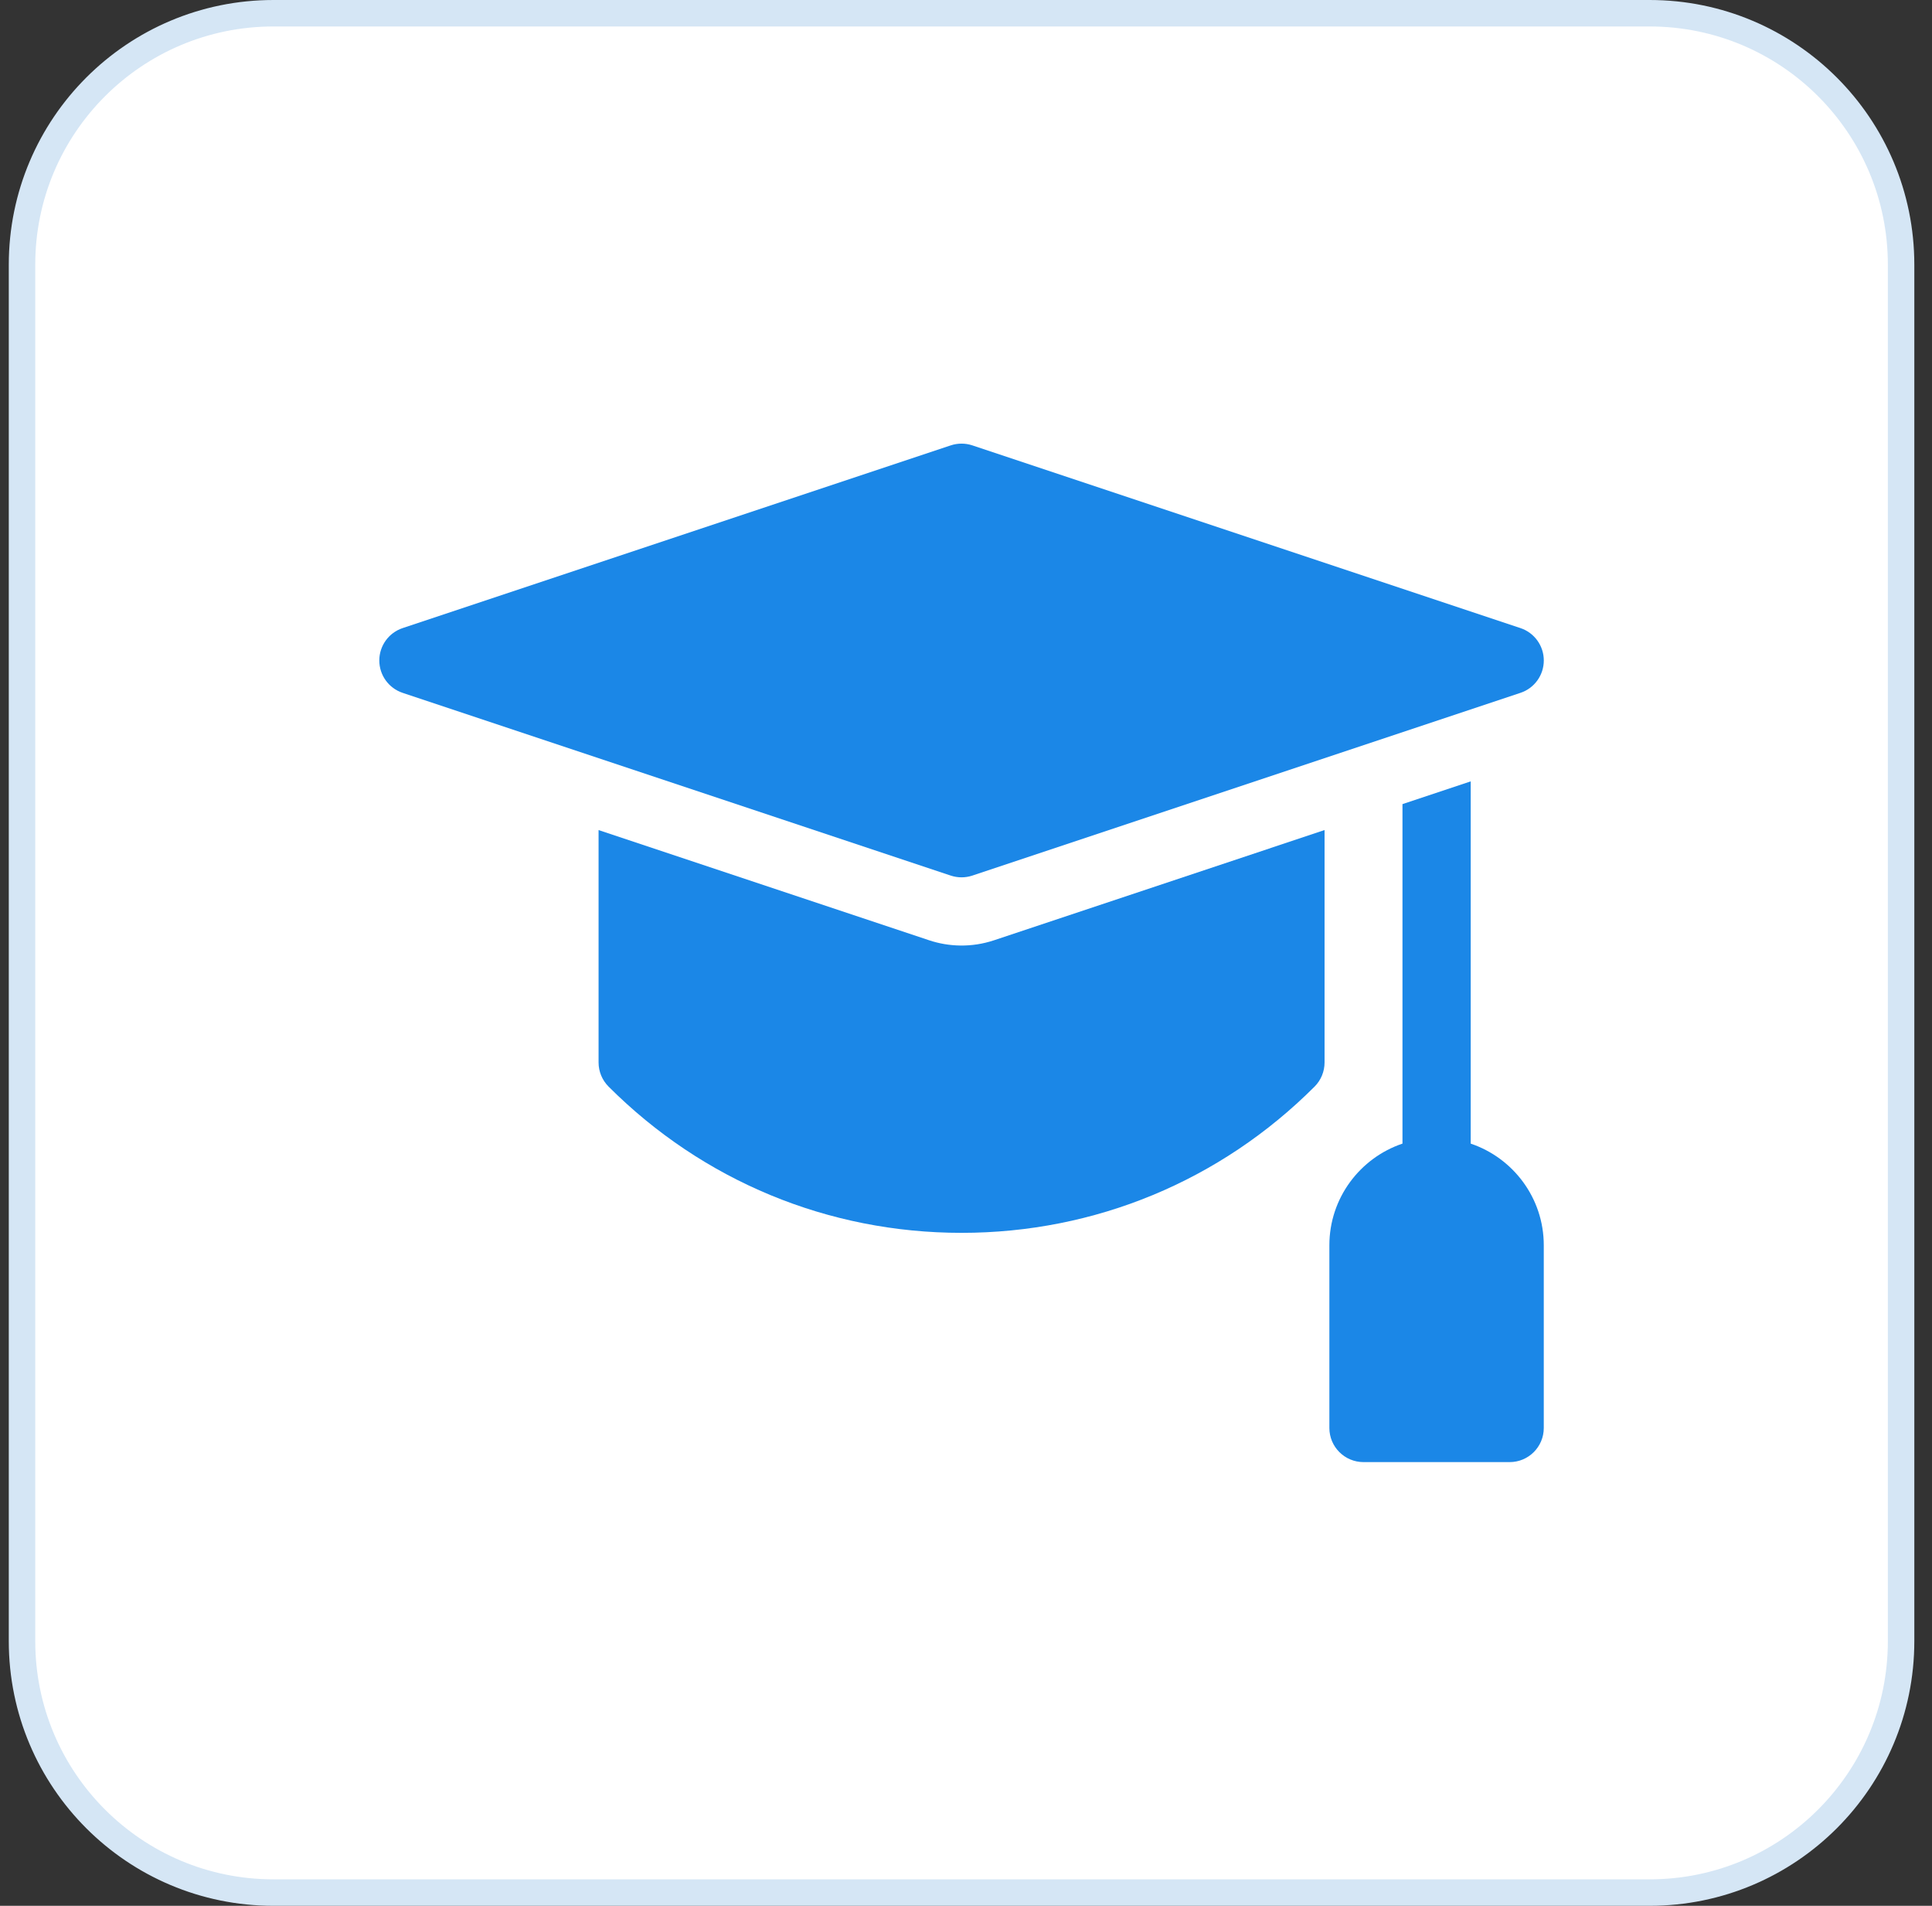
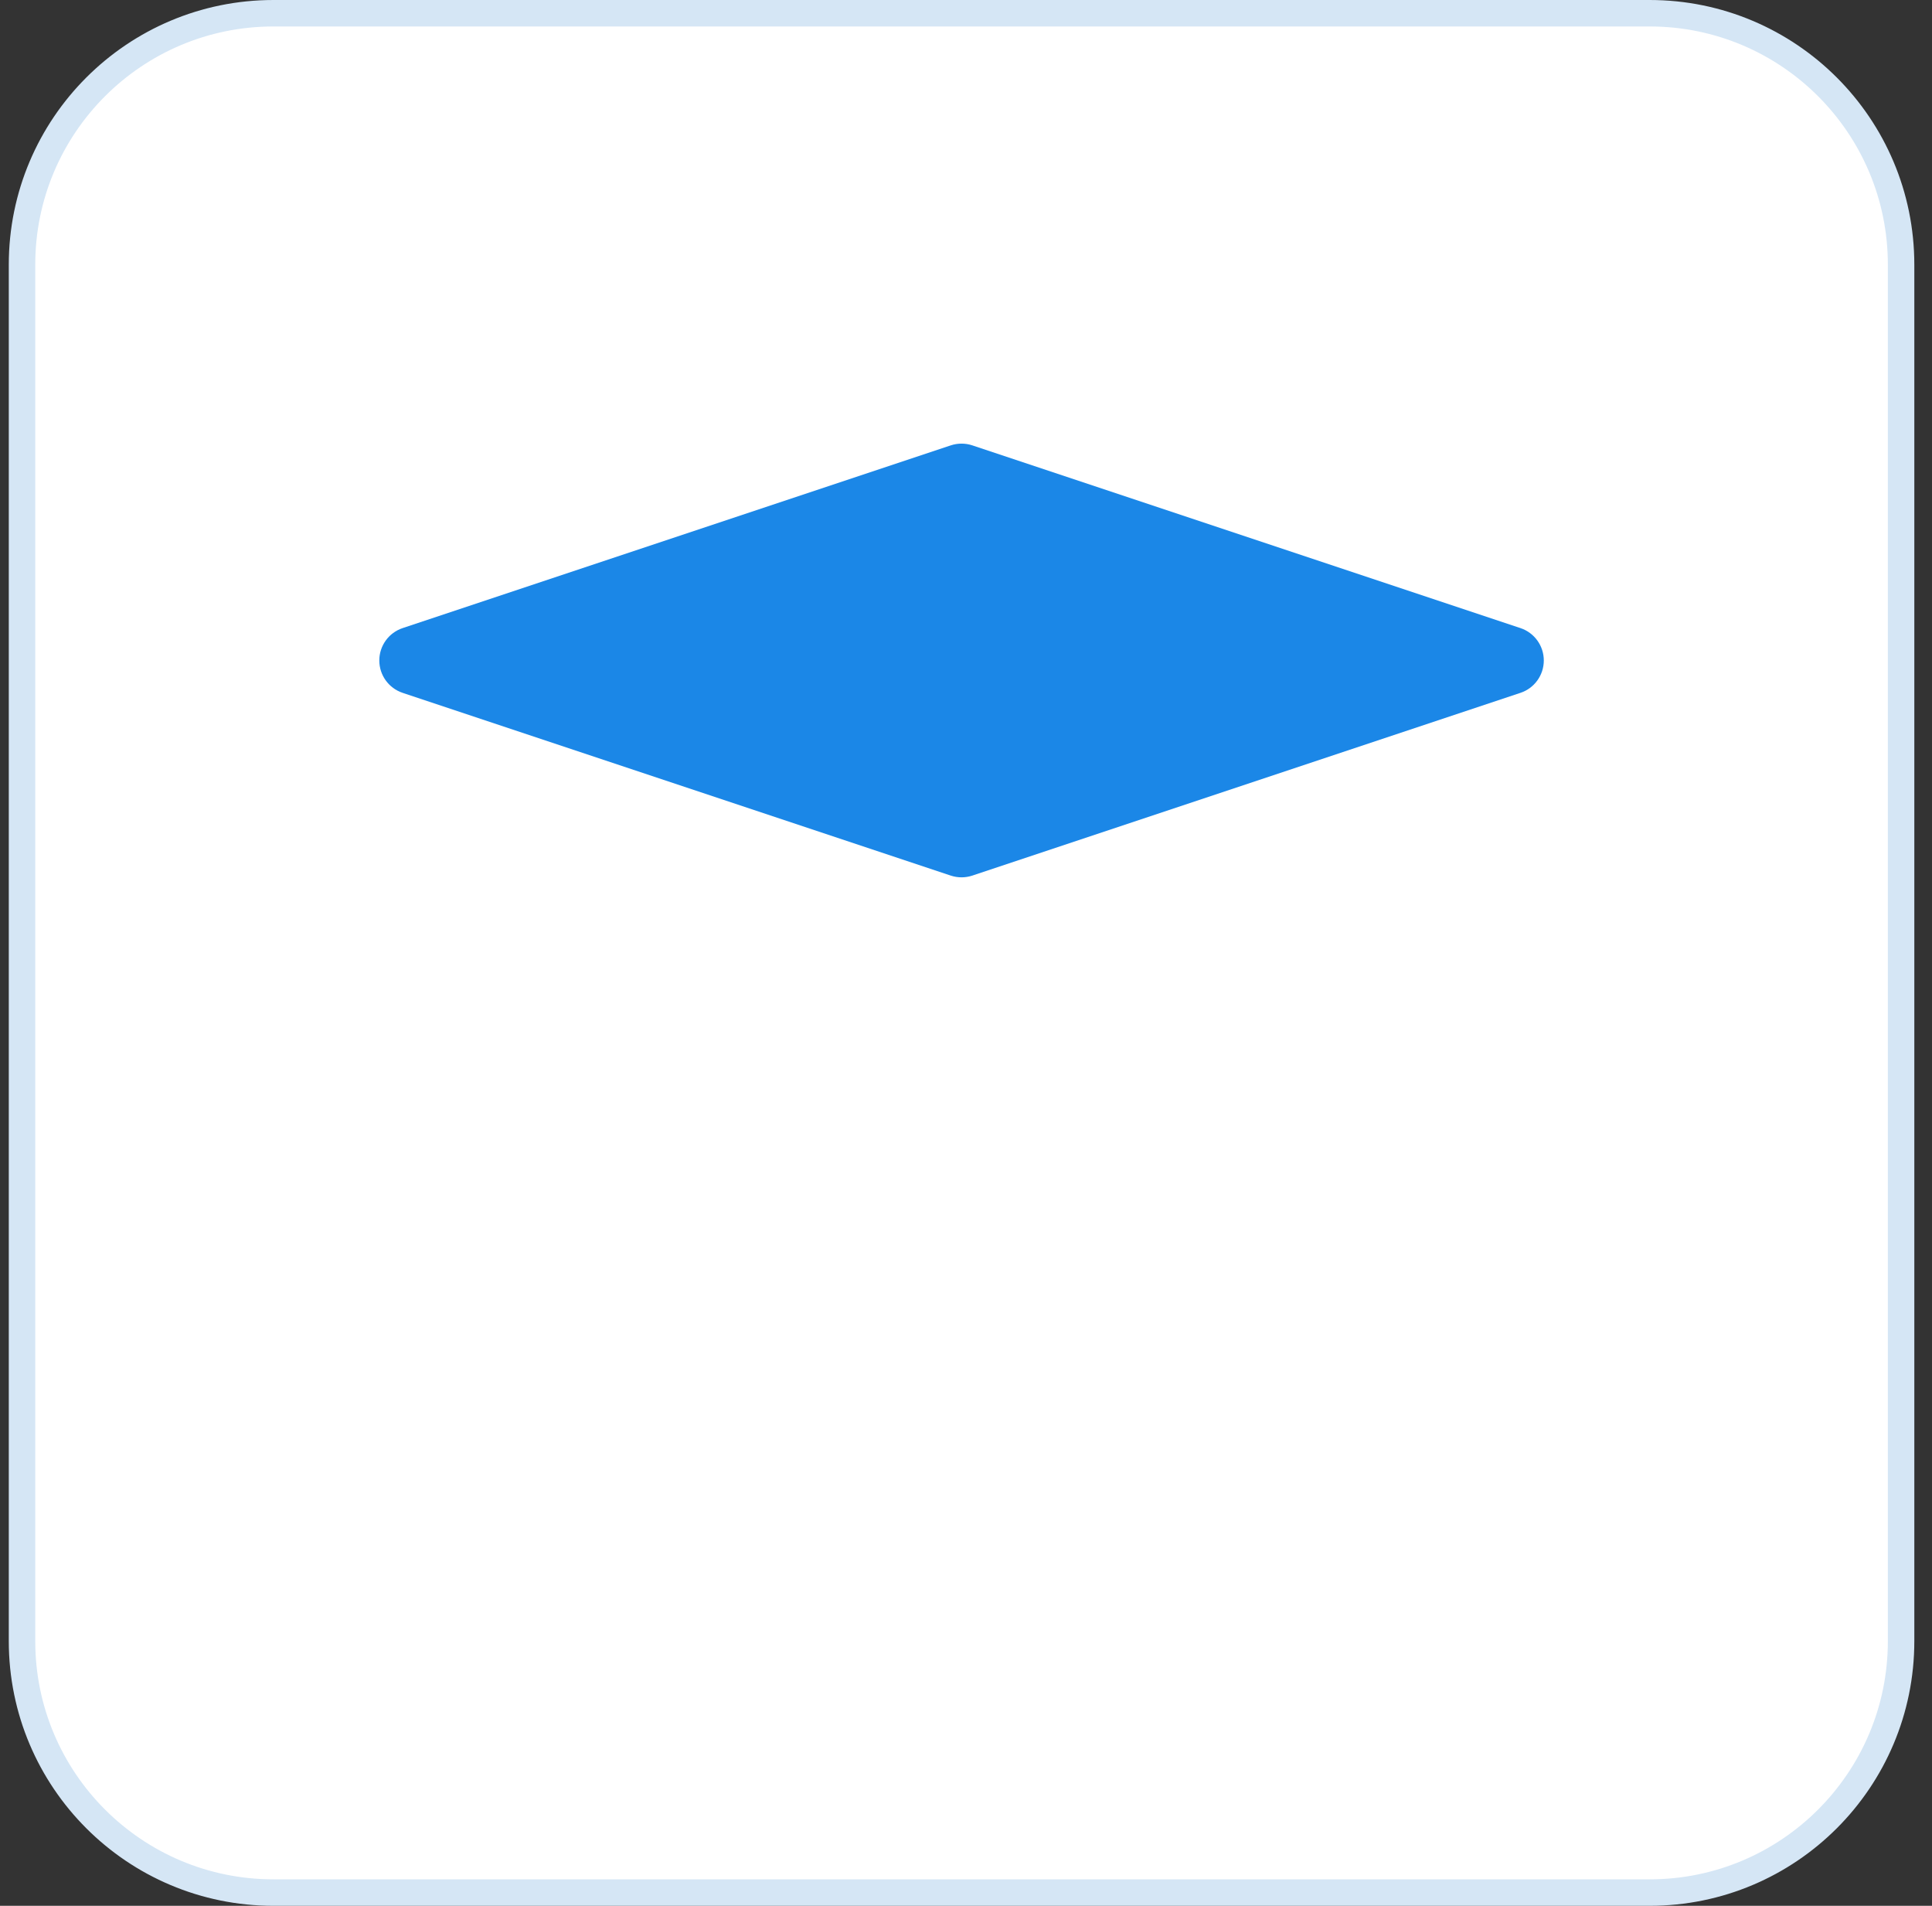
<svg xmlns="http://www.w3.org/2000/svg" width="73" height="72" viewBox="0 0 73 72" fill="none">
  <rect x="0" y="0" width="73" height="72" fill="#333333" stroke="none" />
  <path d="M10.332 0.5H62.332C67.579 0.5 71.832 4.753 71.832 10V62C71.832 67.247 67.579 71.5 62.332 71.5H10.332C5.085 71.5 0.832 67.247 0.832 62V10C0.832 4.753 5.085 0.5 10.332 0.5Z" fill="white" />
  <path d="M10.332 0.5H62.332C67.579 0.5 71.832 4.753 71.832 10V62C71.832 67.247 67.579 71.5 62.332 71.5H10.332C5.085 71.5 0.832 67.247 0.832 62V10C0.832 4.753 5.085 0.5 10.332 0.5Z" stroke="#D5E6F5" />
  <g clip-path="url(#clip0_23209_24601)">
-     <path d="M55.57 43.205V29.52L52.992 30.379V43.205C51.389 43.745 50.23 45.261 50.23 47.044V53.948C50.23 54.66 50.808 55.237 51.52 55.237H57.042C57.754 55.237 58.331 54.66 58.331 53.948V47.044C58.331 45.261 57.173 43.745 55.57 43.205Z" fill="#1B87E7" />
-     <path d="M35.11 35.524L22.617 31.359V40.139C22.617 40.481 22.753 40.809 22.995 41.051C26.558 44.614 31.295 46.576 36.333 46.576C41.372 46.576 46.108 44.614 49.671 41.051C49.913 40.809 50.048 40.481 50.048 40.139V31.359L37.556 35.524C36.702 35.808 35.842 35.767 35.11 35.524Z" fill="#1B87E7" />
    <path d="M36.332 33.145C36.47 33.145 36.607 33.123 36.74 33.079L57.451 26.175C57.977 26 58.332 25.507 58.332 24.952C58.332 24.398 57.977 23.905 57.451 23.729L36.74 16.826C36.475 16.738 36.189 16.738 35.924 16.826L15.213 23.729C14.687 23.905 14.332 24.397 14.332 24.952C14.332 25.507 14.687 26 15.213 26.175L35.924 33.079C36.057 33.123 36.194 33.145 36.332 33.145Z" fill="#1B87E7" />
  </g>
  <defs>
    <clipPath id="clip0_23209_24601">
      <rect width="44" height="44" fill="white" transform="translate(14.332 14)" />
    </clipPath>
  </defs>
</svg>